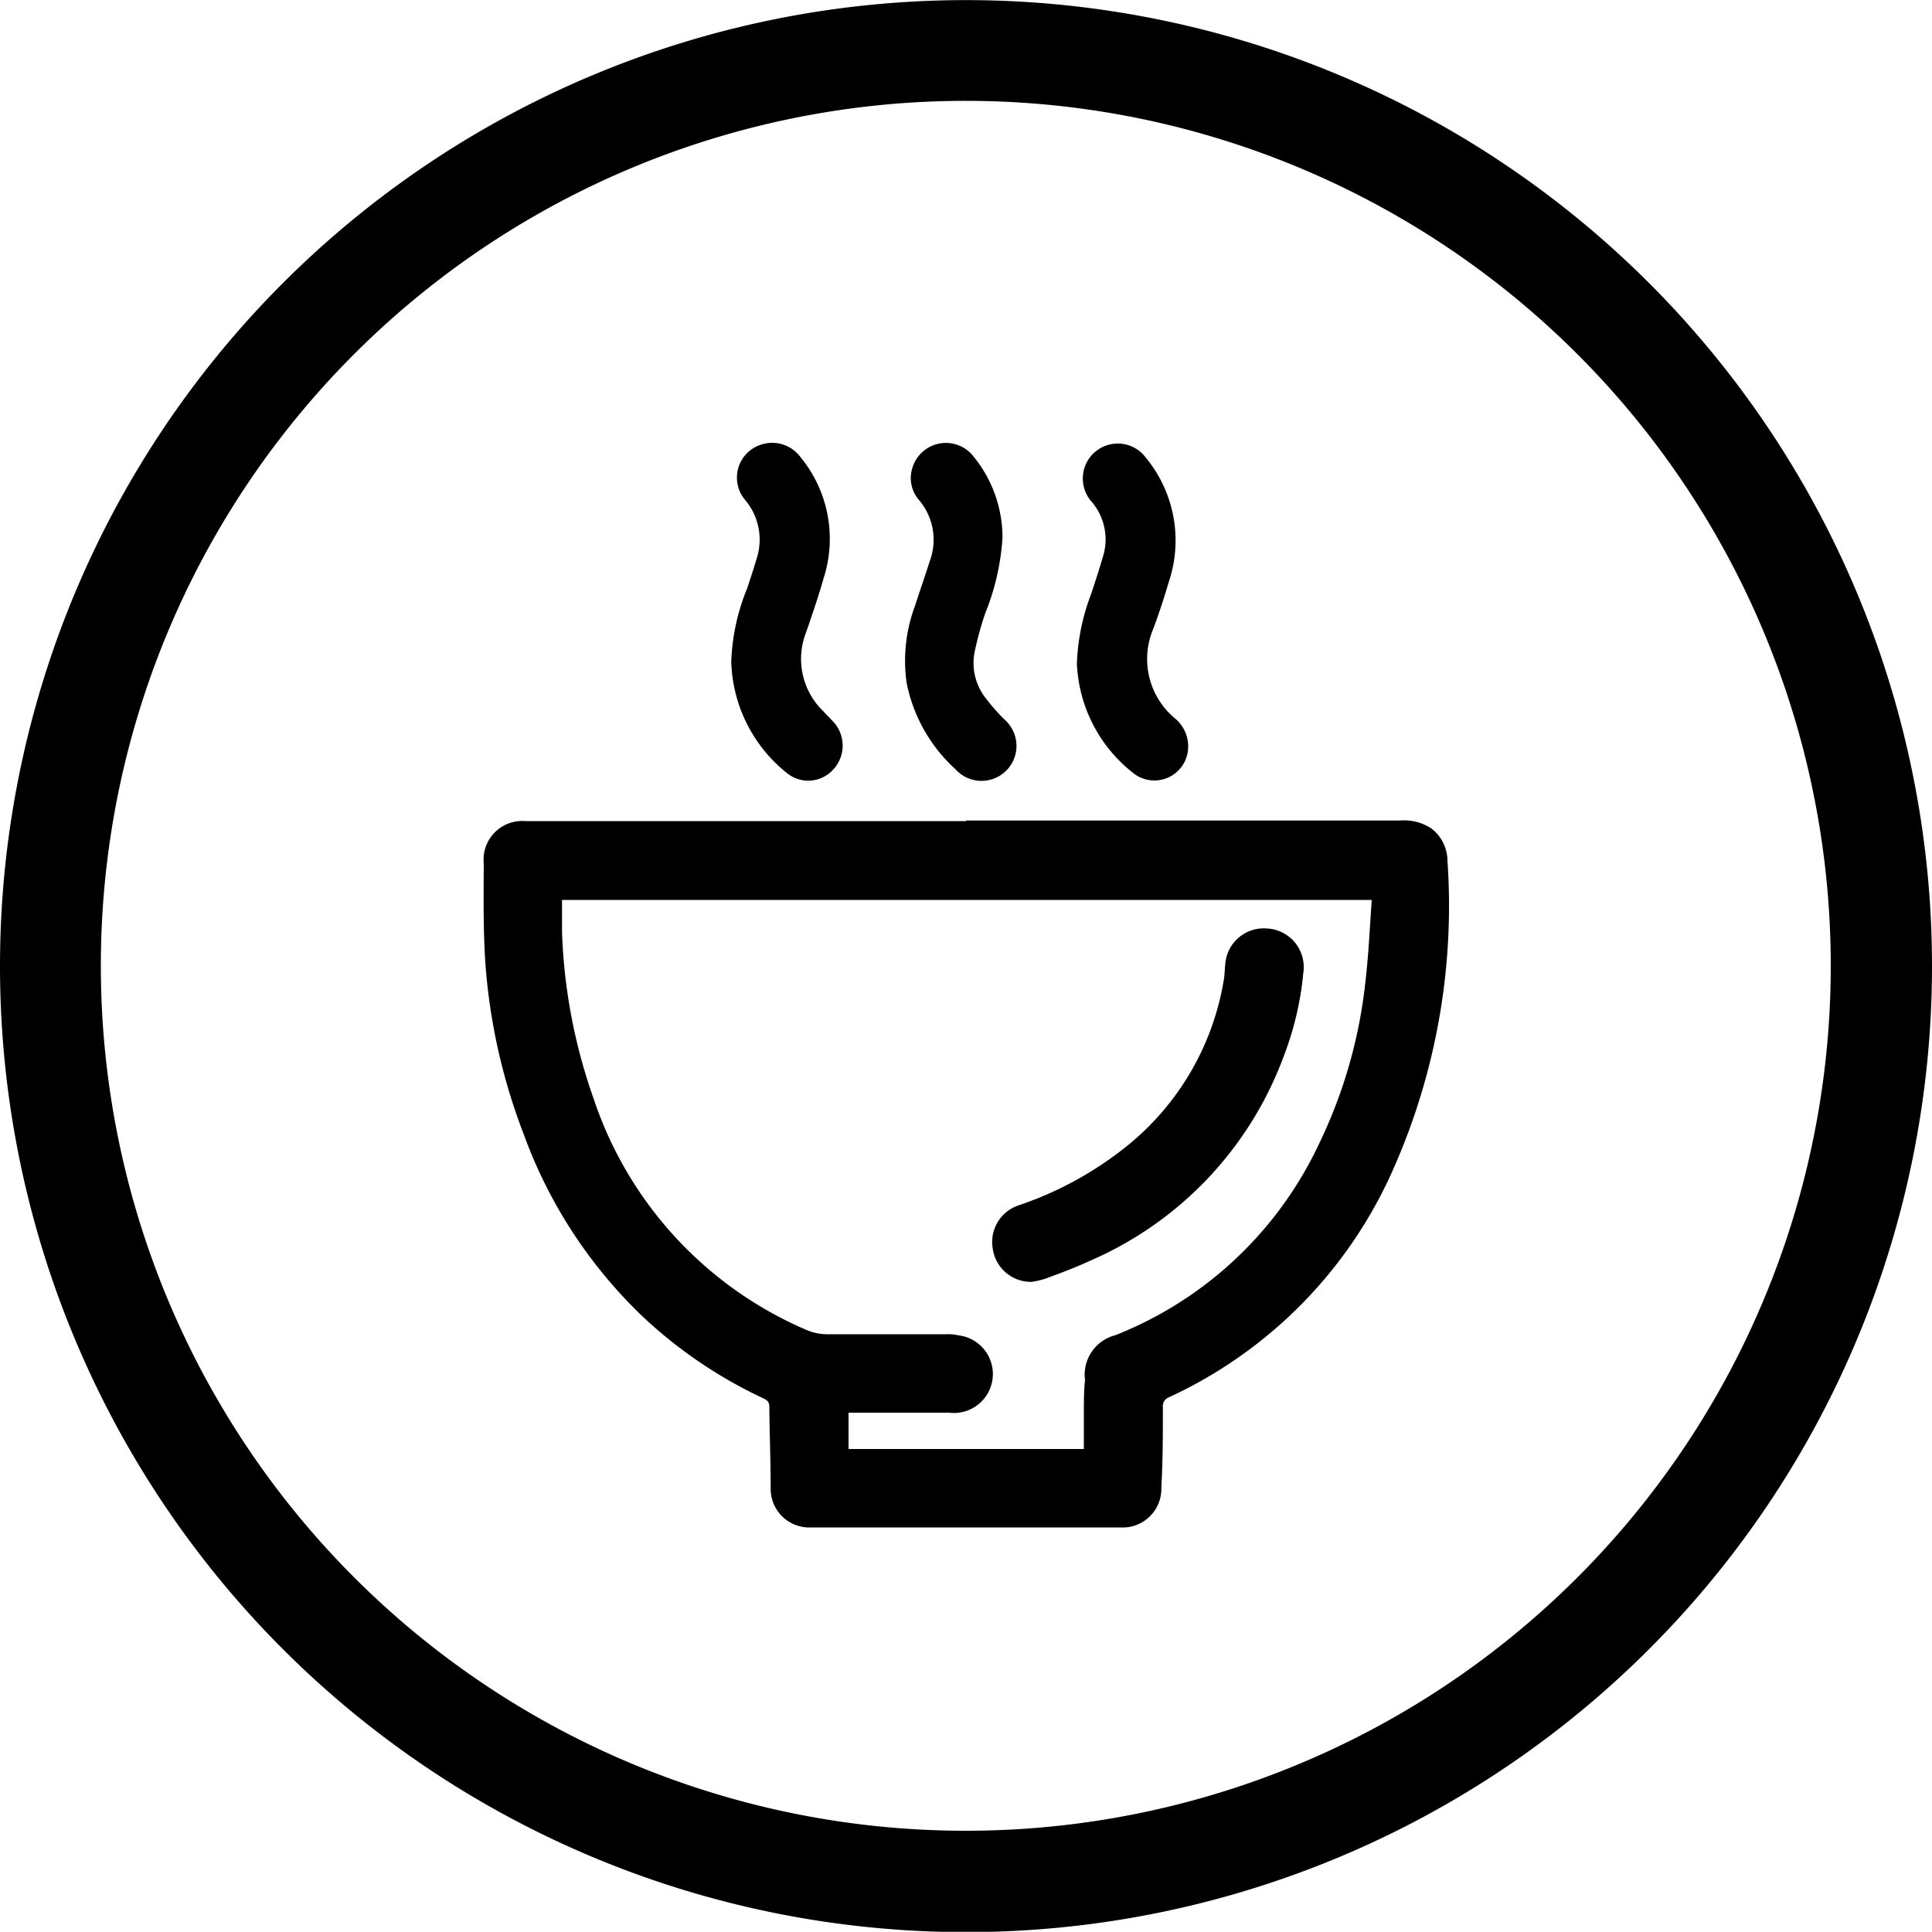
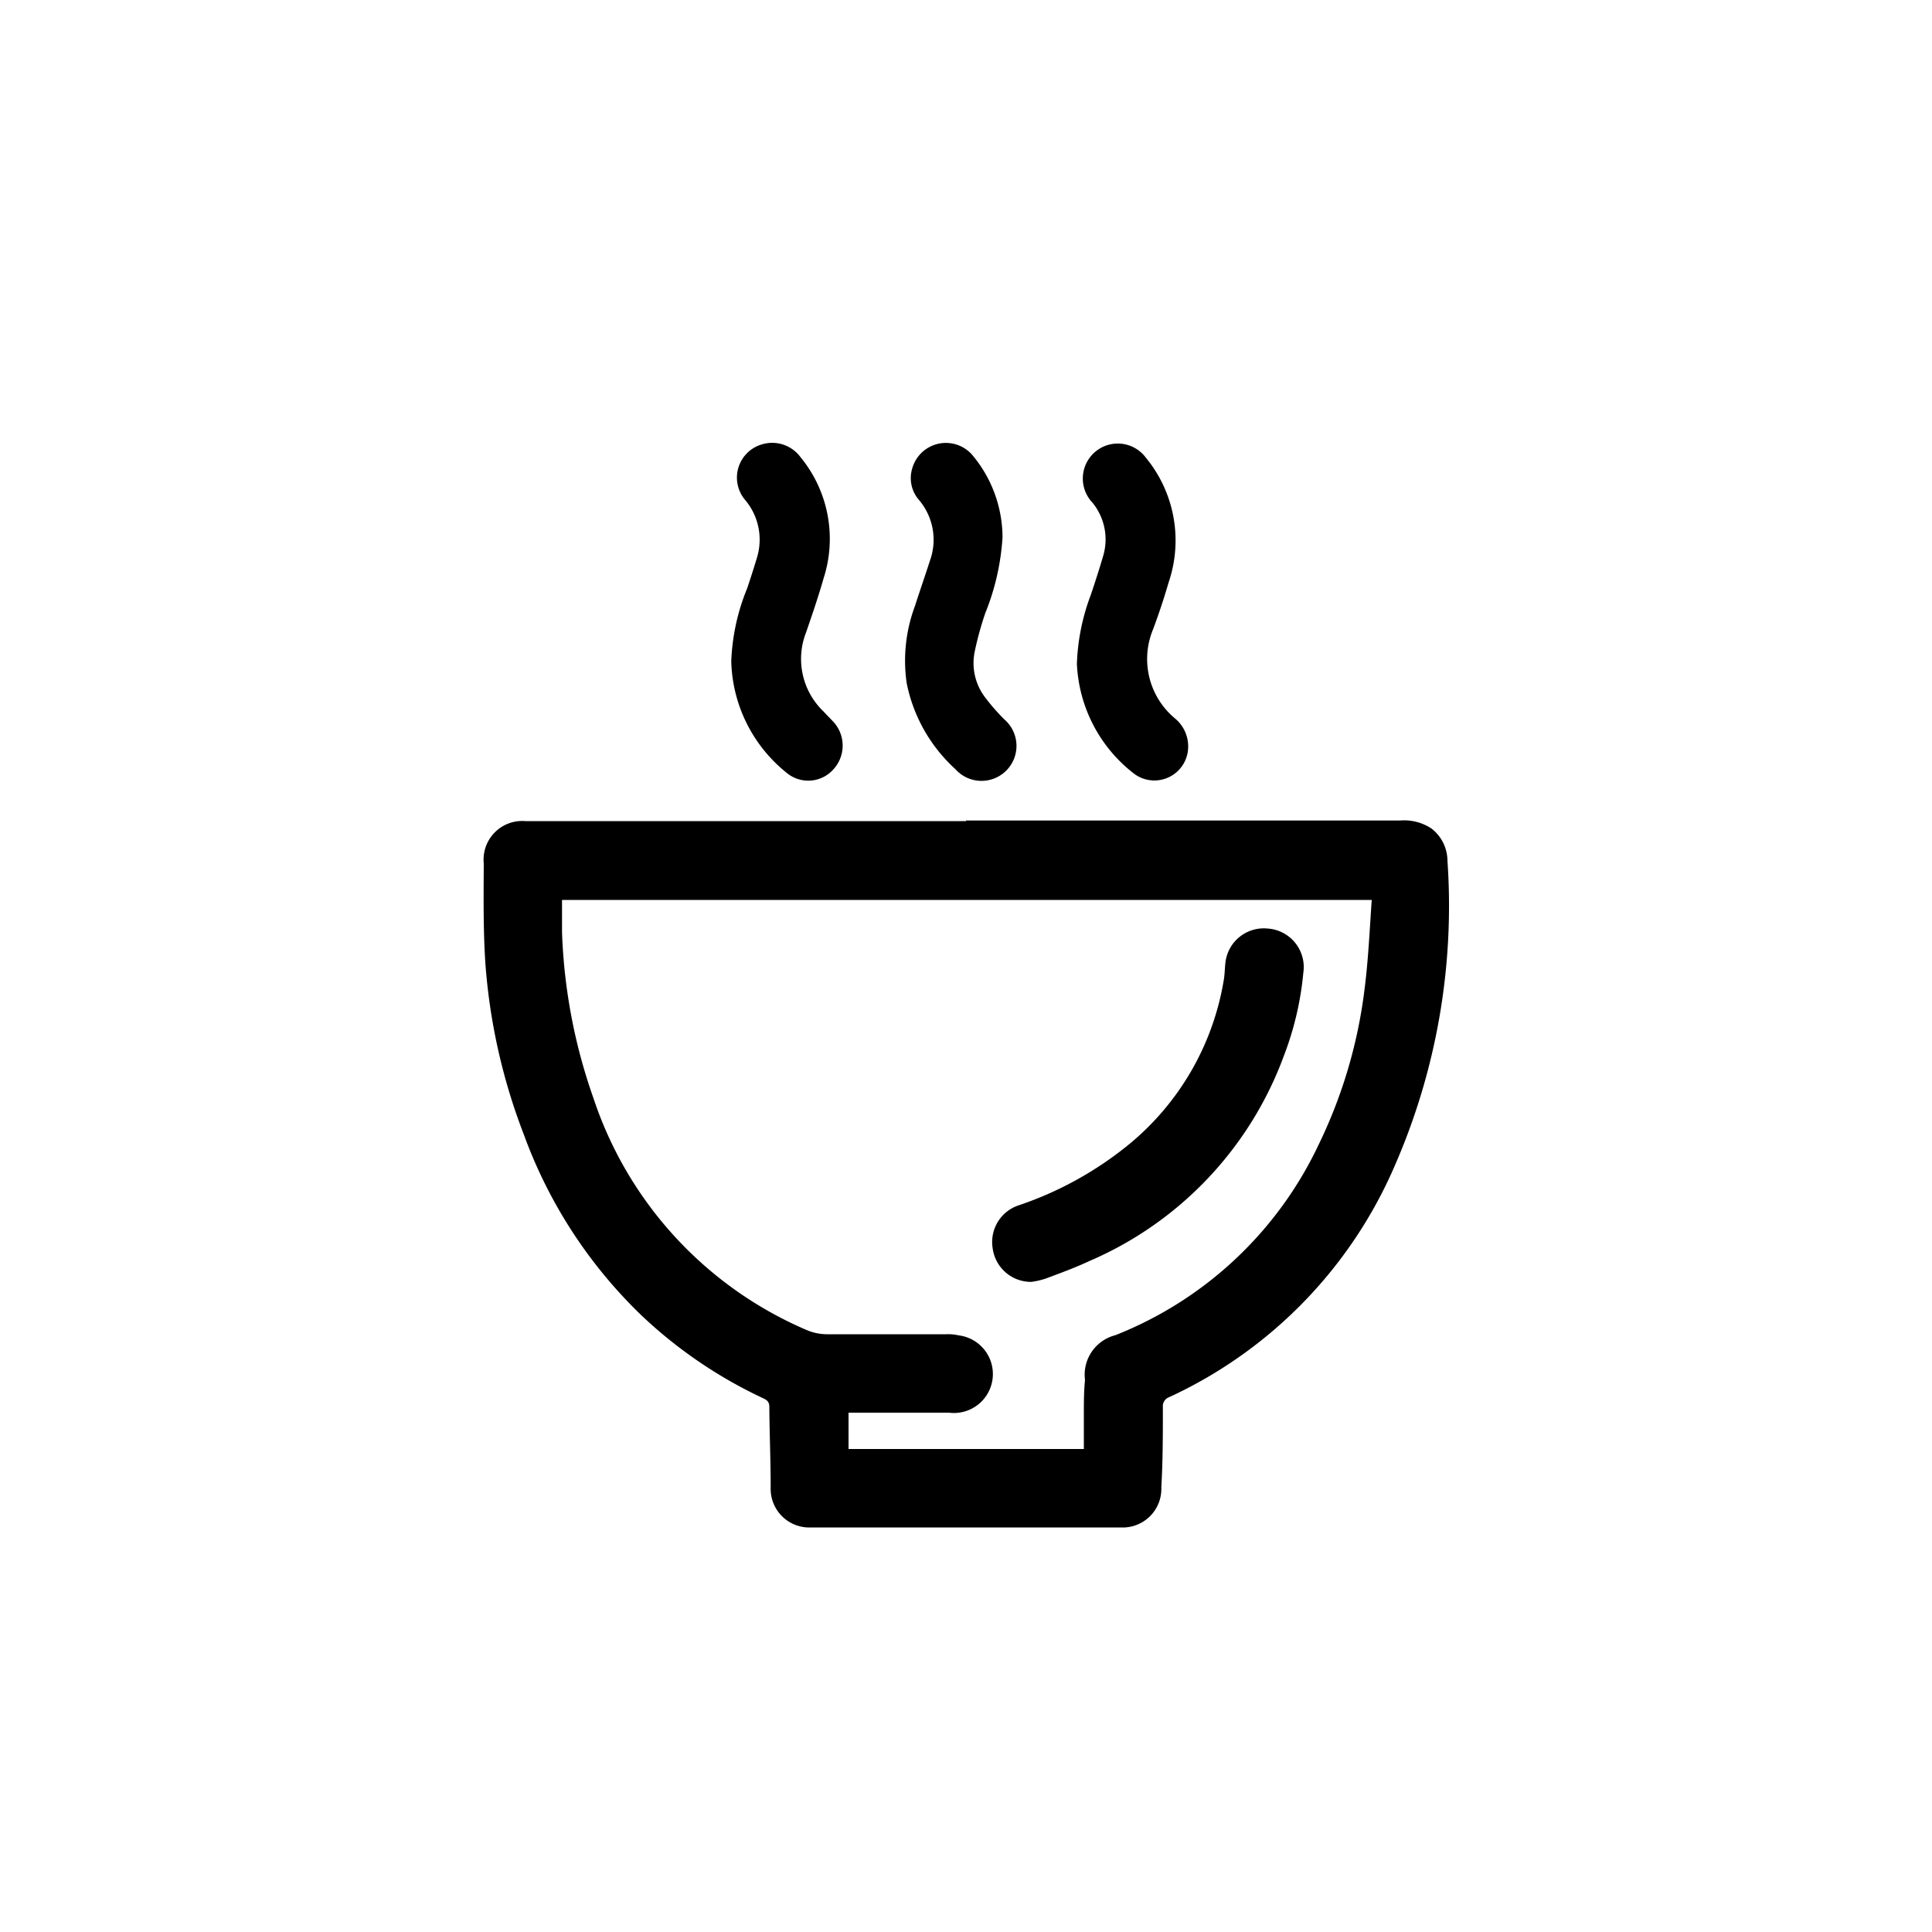
<svg xmlns="http://www.w3.org/2000/svg" id="設計" width="100" height="99.99" viewBox="0 0 100 99.99">
  <title>麥登_web_首頁_1226_首頁</title>
-   <path d="M0,50a50,50,0,1,1,49.24,50A50,50,0,0,1,0,50Zm5.22,0A44.77,44.77,0,1,0,50,5.22,44.76,44.76,0,0,0,5.22,50Z" />
  <path d="M50,42.47H72.46a2.56,2.56,0,0,1,1.64.42,2.12,2.12,0,0,1,.82,1.66,33.63,33.63,0,0,1-2.75,15.84A23.38,23.38,0,0,1,60.51,72.32a.49.49,0,0,0-.32.51c0,1.39,0,2.77-.08,4.15A2,2,0,0,1,58,79.06H42A2,2,0,0,1,39.89,77c0-1.4-.06-2.79-.07-4.19,0-.3-.18-.37-.39-.47a23.81,23.81,0,0,1-6.19-4.22,24.71,24.71,0,0,1-6.12-9.38,30.79,30.79,0,0,1-2-8.92c-.11-1.7-.09-3.41-.08-5.12a2,2,0,0,1,2.15-2.2H50Zm21,4.11H29.09c0,.58,0,1.12,0,1.67a28.72,28.72,0,0,0,1.63,8.6,19.85,19.85,0,0,0,11.05,12,2.72,2.72,0,0,0,1,.21c2.06,0,4.13,0,6.19,0a2.54,2.54,0,0,1,.67.06,2,2,0,0,1-.51,4H44.35l-.43,0V75H56.1V73.2c0-.59,0-1.18.06-1.77a2.11,2.11,0,0,1,1.57-2.32,19.6,19.6,0,0,0,10.54-9.9,25.42,25.42,0,0,0,2.35-7.94C70.82,49.73,70.89,48.18,71,46.58Z" />
  <path d="M37.85,34.24a11,11,0,0,1,.82-3.78c.17-.5.33-1,.49-1.53a3.19,3.19,0,0,0-.59-3.05A1.79,1.79,0,0,1,39.44,23a1.82,1.82,0,0,1,2,.67,6.65,6.65,0,0,1,1.19,6.26c-.27.95-.59,1.88-.91,2.81a3.76,3.76,0,0,0,.91,4.09c.18.2.37.38.55.58a1.82,1.82,0,0,1-.06,2.43,1.74,1.74,0,0,1-2.38.18A7.64,7.64,0,0,1,37.85,34.24Z" />
  <path d="M55.74,34.36a11.11,11.11,0,0,1,.72-3.57c.23-.68.45-1.37.65-2.05A3,3,0,0,0,56.53,26a1.81,1.81,0,1,1,2.78-2.31,6.74,6.74,0,0,1,1.18,6.45c-.24.82-.51,1.64-.81,2.44a4,4,0,0,0,1.13,4.6,1.88,1.88,0,0,1,.67,1.73A1.75,1.75,0,0,1,58.64,40,7.6,7.6,0,0,1,55.74,34.36Z" />
  <path d="M51.89,27.81A12.48,12.48,0,0,1,51,31.73a16.71,16.71,0,0,0-.55,2A2.93,2.93,0,0,0,51,36.11,10.35,10.35,0,0,0,52,37.25a1.81,1.81,0,1,1-2.55,2.56,8.18,8.18,0,0,1-2.52-4.45,8.1,8.1,0,0,1,.43-4c.25-.78.52-1.55.77-2.33a3.18,3.18,0,0,0-.58-3.17,1.72,1.72,0,0,1-.34-1.59,1.81,1.81,0,0,1,3.09-.75A6.65,6.65,0,0,1,51.89,27.81Z" />
  <path d="M53.38,66.35a2,2,0,0,1-2-1.74,2,2,0,0,1,1.31-2.21,18.2,18.2,0,0,0,5.65-3.09,13.94,13.94,0,0,0,5-8.57c.05-.27.05-.56.08-.84a2,2,0,0,1,2.18-1.84,2,2,0,0,1,1.86,2.29,16.08,16.08,0,0,1-1,4.28A18.51,18.51,0,0,1,56.39,65.27c-.73.34-1.49.62-2.24.9A3.92,3.92,0,0,1,53.38,66.35Z" />
</svg>